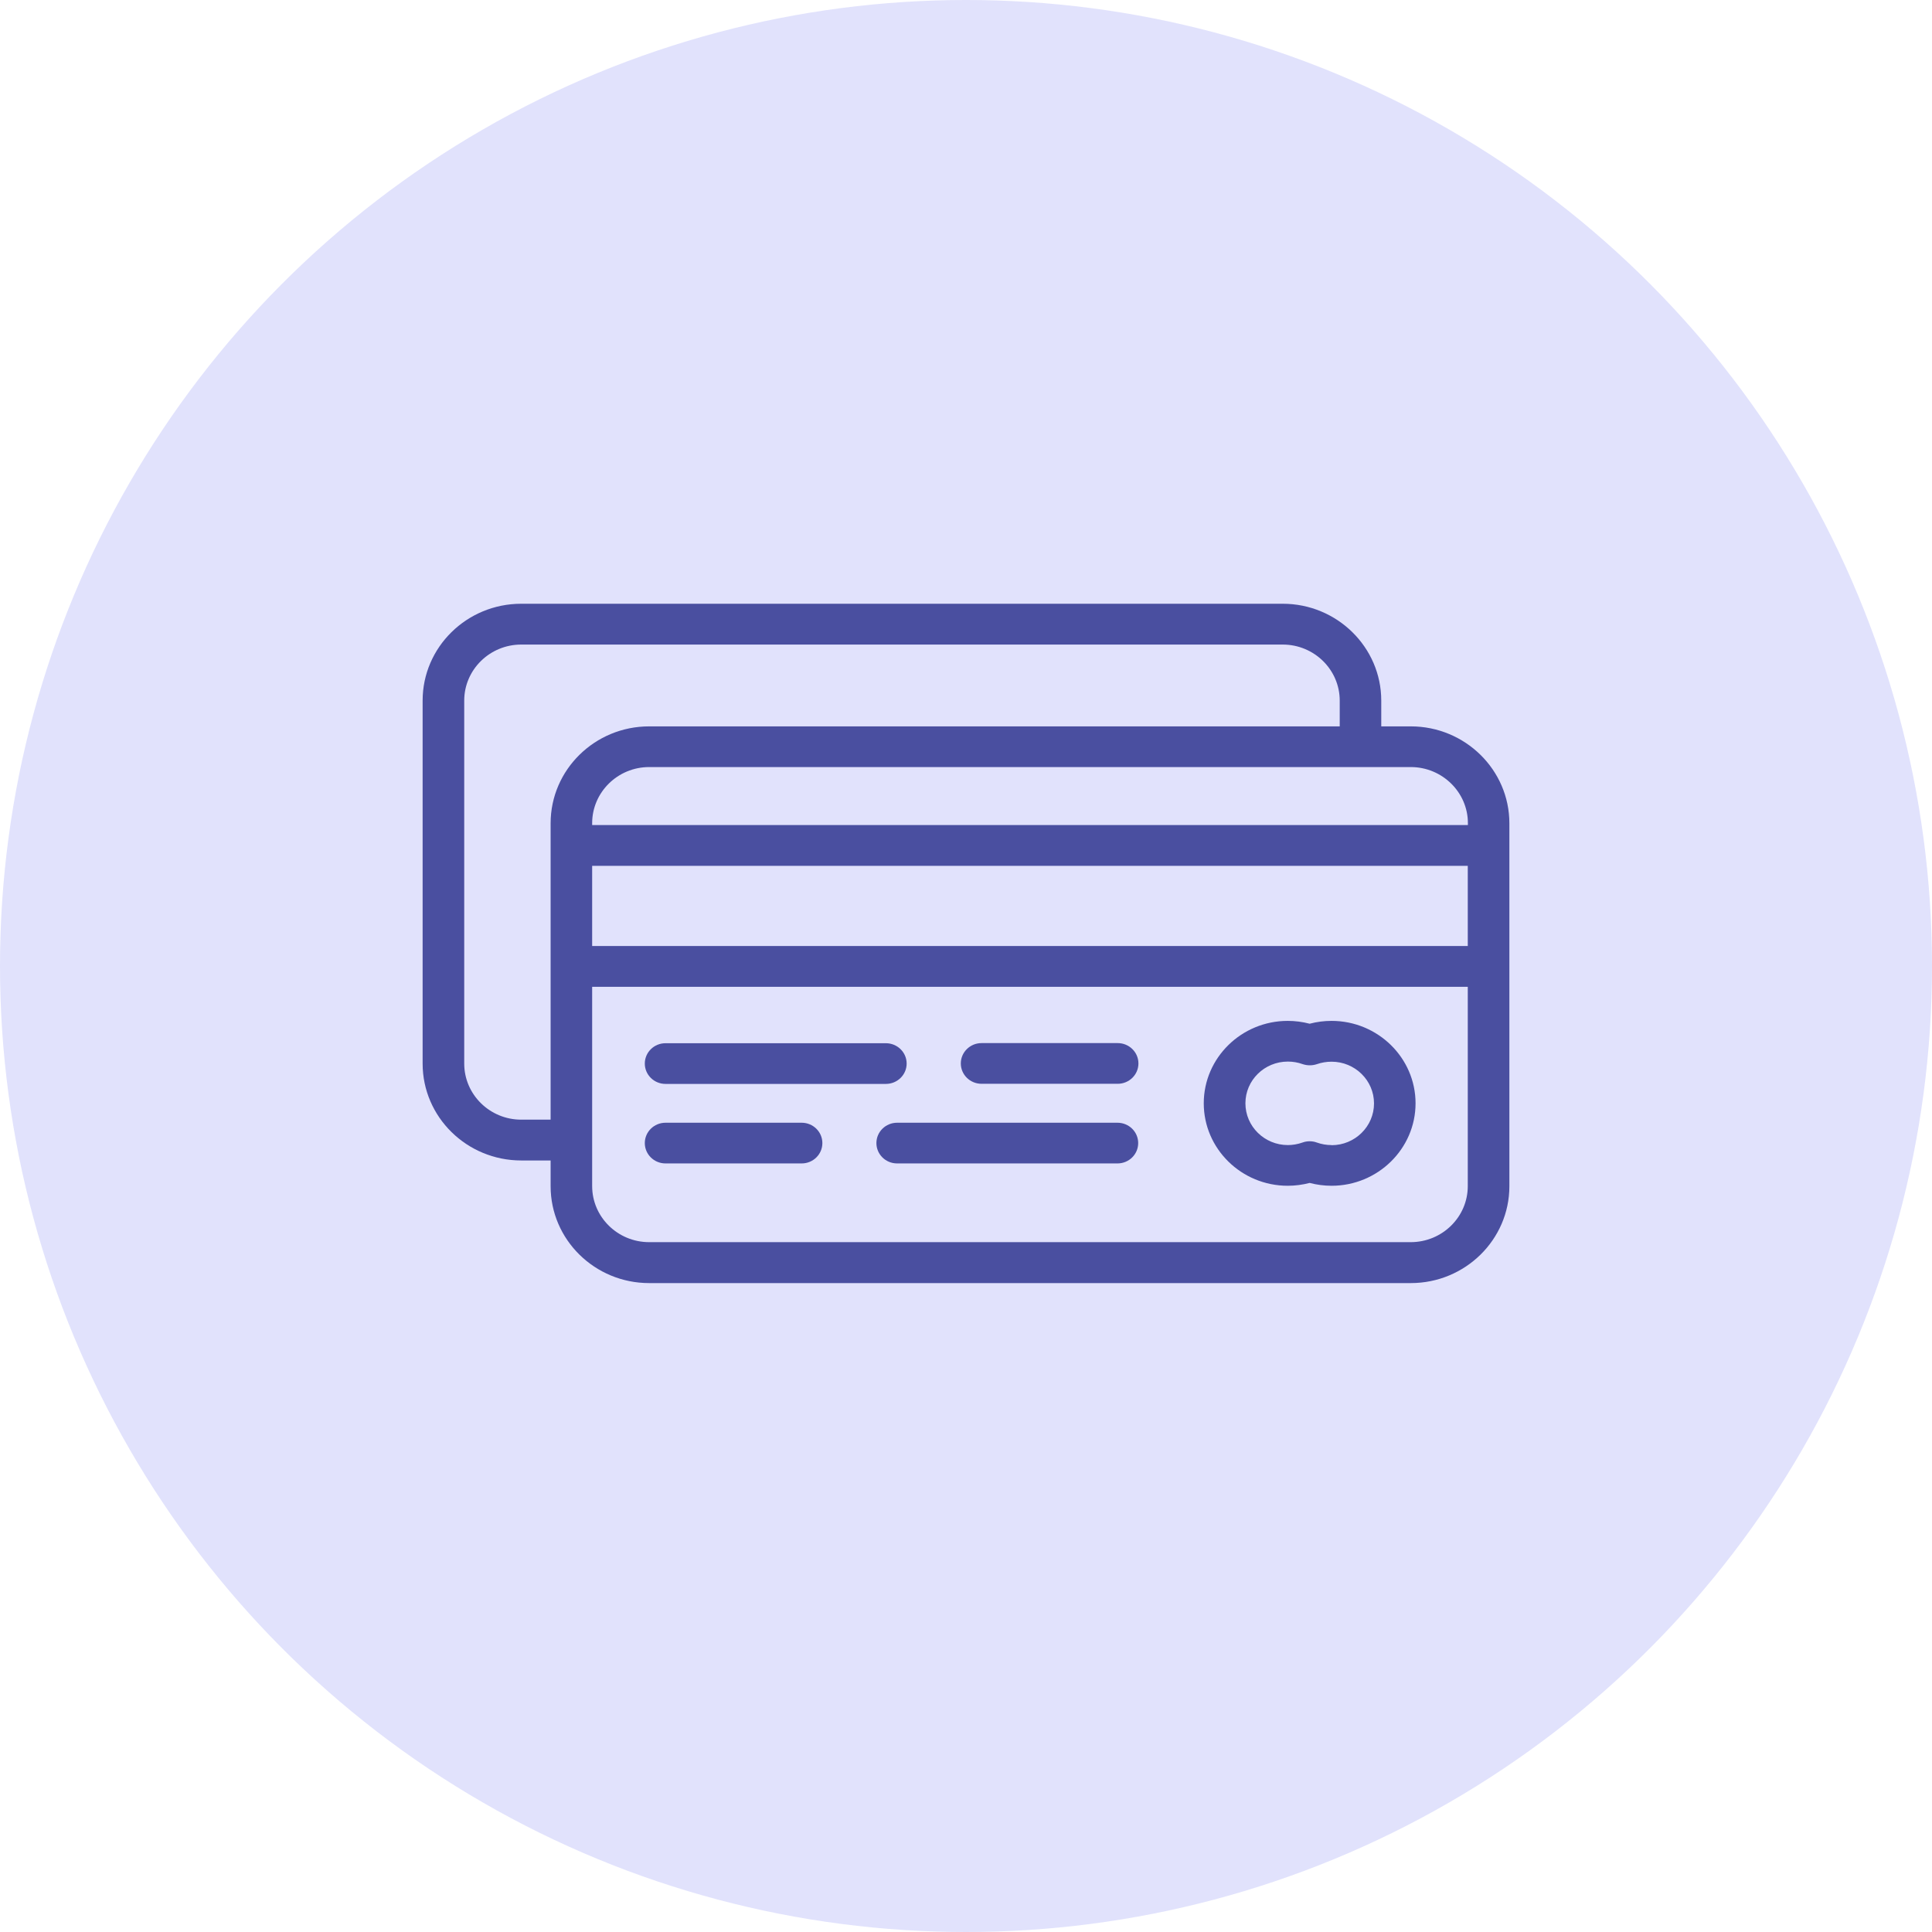
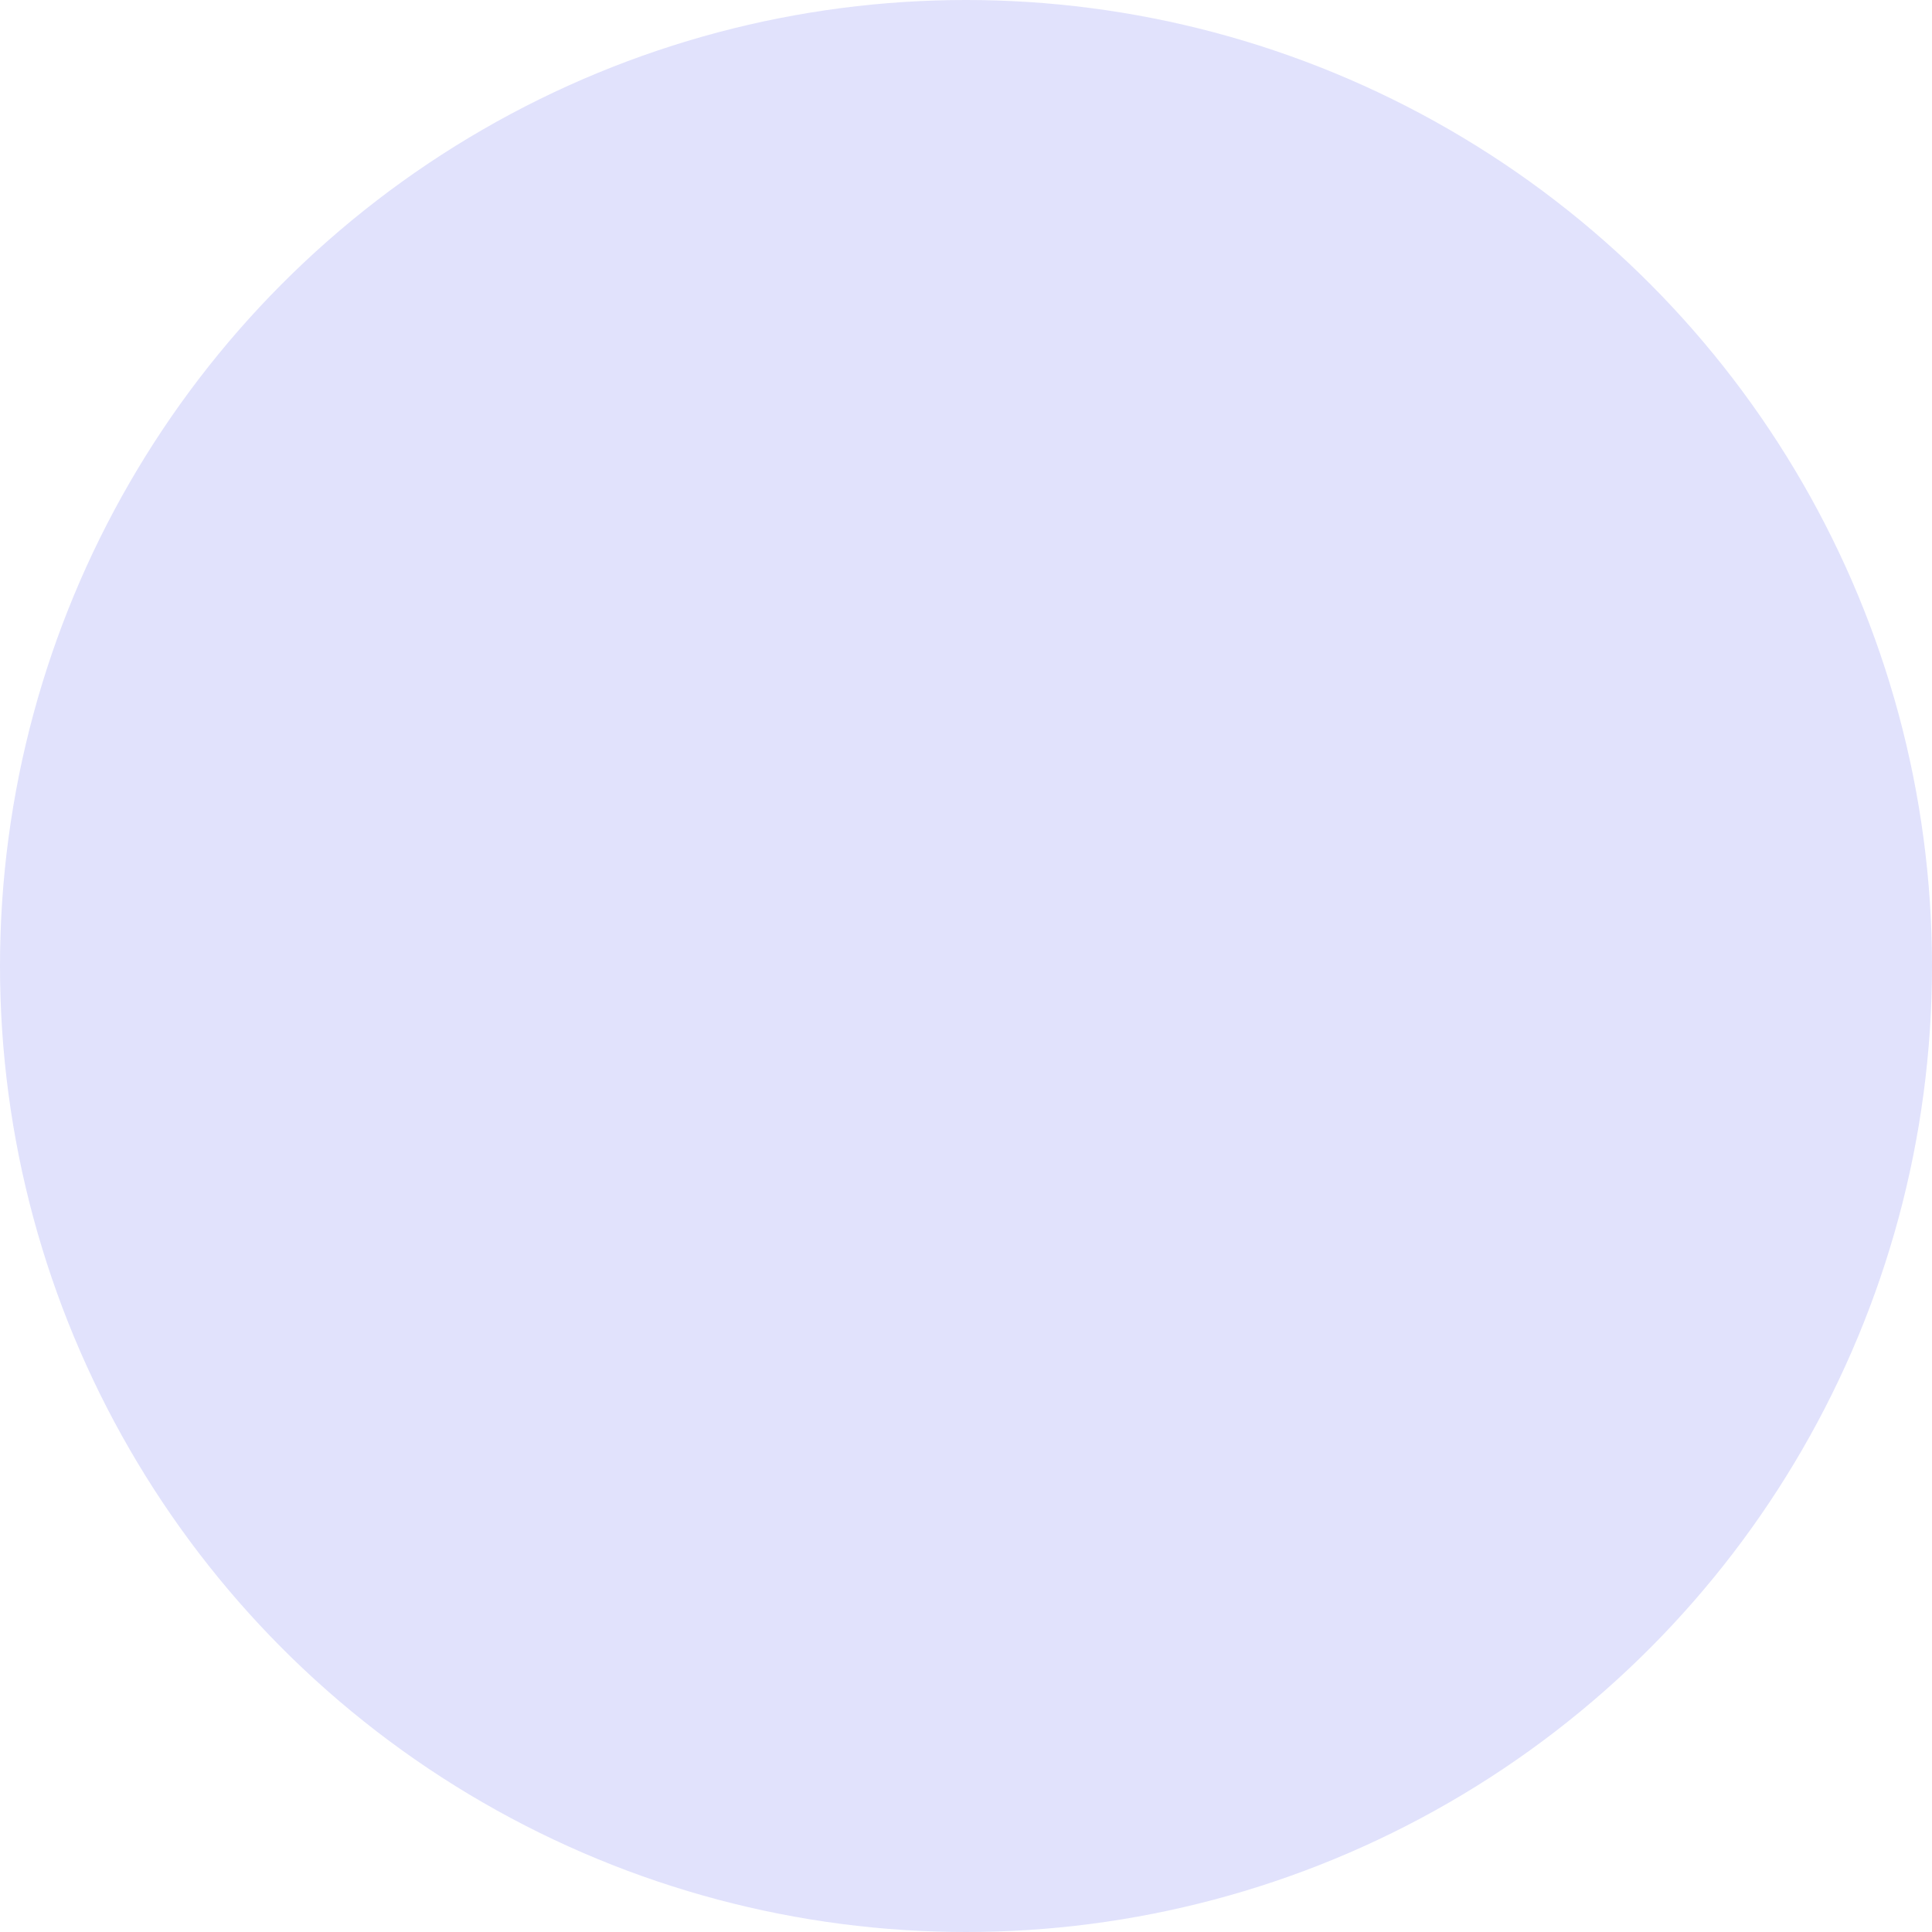
<svg xmlns="http://www.w3.org/2000/svg" width="32" height="32" viewBox="0 0 32 32" fill="none">
  <circle cx="16" cy="16" r="16" fill="#E1E2FC" />
  <g clip-path="url(#clip0_395_2230)">
-     <path d="M23.367 12.031H22.878V11.604C22.878 10.721 22.146 10 21.246 10H8.633C7.732 10 7 10.719 7 11.604V17.616C7 18.502 7.732 19.221 8.633 19.221H9.12V19.648C9.12 20.533 9.852 21.252 10.752 21.252H23.367C24.267 21.252 25 20.533 25 19.648V13.636C25 12.752 24.267 12.031 23.367 12.031ZM23.367 20.574H10.752C10.231 20.574 9.808 20.157 9.808 19.646V16.345H24.311V19.646C24.311 20.157 23.888 20.574 23.365 20.574H23.367ZM8.633 10.676H21.246C21.767 10.676 22.19 11.093 22.19 11.604V12.031H10.752C9.852 12.031 9.12 12.75 9.12 13.636V18.545H8.633C8.112 18.545 7.689 18.128 7.689 17.616V11.604C7.689 11.093 8.112 10.676 8.633 10.676ZM9.808 14.341H24.311V15.669H9.808V14.341ZM24.311 13.665H9.808V13.634C9.808 13.123 10.231 12.705 10.752 12.705H23.367C23.888 12.705 24.313 13.123 24.313 13.634V13.665H24.311Z" fill="#4A4FA0" />
    <path d="M22.053 16.909C21.931 16.909 21.809 16.925 21.692 16.956C21.574 16.925 21.452 16.909 21.329 16.909C20.562 16.909 19.938 17.522 19.938 18.274C19.938 19.027 20.562 19.64 21.329 19.64C21.45 19.64 21.572 19.624 21.692 19.593C21.811 19.624 21.933 19.64 22.055 19.64C22.821 19.64 23.446 19.027 23.446 18.274C23.446 17.522 22.821 16.909 22.055 16.909H22.053ZM22.053 18.966C21.971 18.966 21.889 18.952 21.808 18.923C21.77 18.909 21.732 18.903 21.692 18.903C21.652 18.903 21.614 18.909 21.576 18.923C21.494 18.952 21.41 18.966 21.331 18.966C20.943 18.966 20.628 18.656 20.628 18.274C20.628 17.892 20.943 17.583 21.331 17.583C21.414 17.583 21.498 17.597 21.578 17.626C21.654 17.651 21.736 17.651 21.811 17.626C21.889 17.599 21.971 17.585 22.055 17.585C22.442 17.585 22.758 17.894 22.758 18.276C22.758 18.658 22.442 18.968 22.055 18.968L22.053 18.966Z" fill="#4A4FA0" />
-     <path d="M11.023 17.953H14.673C14.863 17.953 15.017 17.802 15.017 17.616C15.017 17.43 14.863 17.279 14.673 17.279H11.023C10.833 17.279 10.68 17.43 10.68 17.616C10.68 17.802 10.833 17.953 11.023 17.953Z" fill="#4A4FA0" />
    <path d="M18.513 17.277H16.257C16.068 17.277 15.914 17.428 15.914 17.614C15.914 17.8 16.068 17.951 16.257 17.951H18.513C18.702 17.951 18.856 17.8 18.856 17.614C18.856 17.428 18.702 17.277 18.513 17.277Z" fill="#4A4FA0" />
-     <path d="M18.509 18.596H14.859C14.669 18.596 14.516 18.747 14.516 18.933C14.516 19.119 14.669 19.27 14.859 19.27H18.509C18.699 19.27 18.852 19.119 18.852 18.933C18.852 18.747 18.699 18.596 18.509 18.596Z" fill="#4A4FA0" />
    <path d="M13.278 18.596H11.023C10.833 18.596 10.68 18.747 10.68 18.933C10.68 19.119 10.833 19.27 11.023 19.27H13.278C13.468 19.27 13.621 19.119 13.621 18.933C13.621 18.747 13.468 18.596 13.278 18.596Z" fill="#4A4FA0" />
  </g>
  <defs>
    <clipPath id="clip0_395_2230">
-       <rect width="18" height="11.25" fill="white" transform="translate(7 10)" />
-     </clipPath>
+       </clipPath>
  </defs>
</svg>